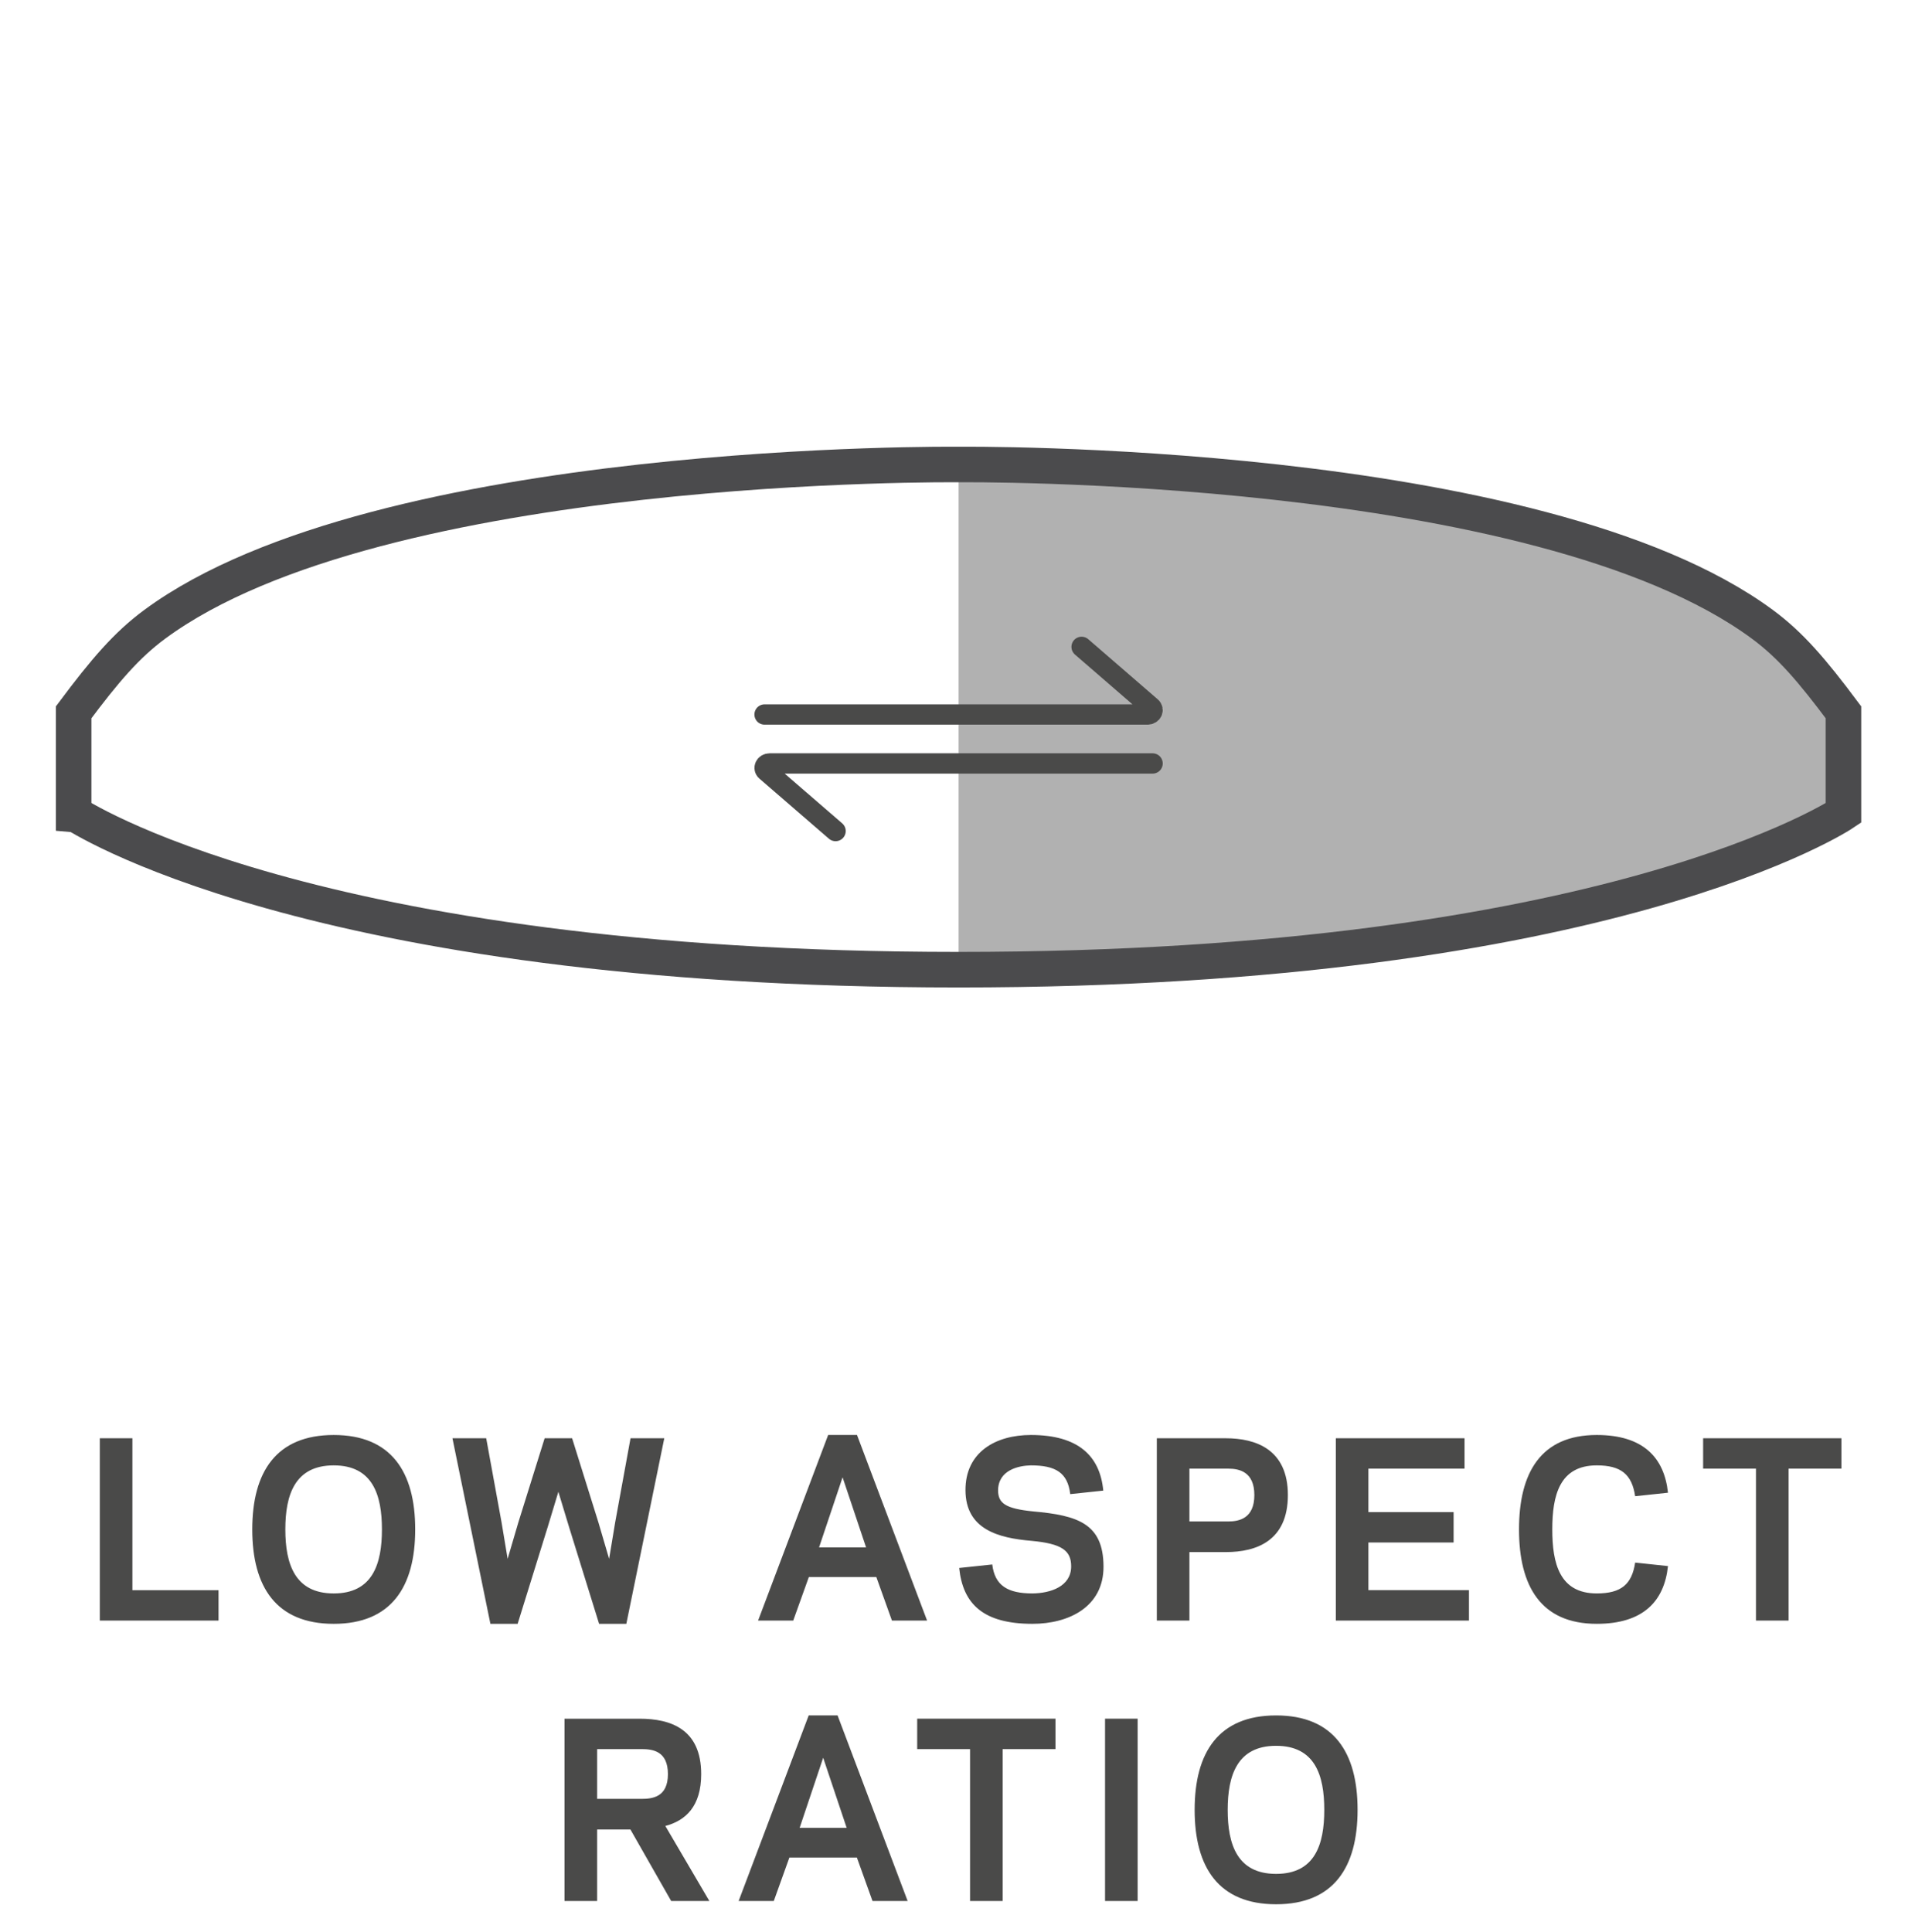
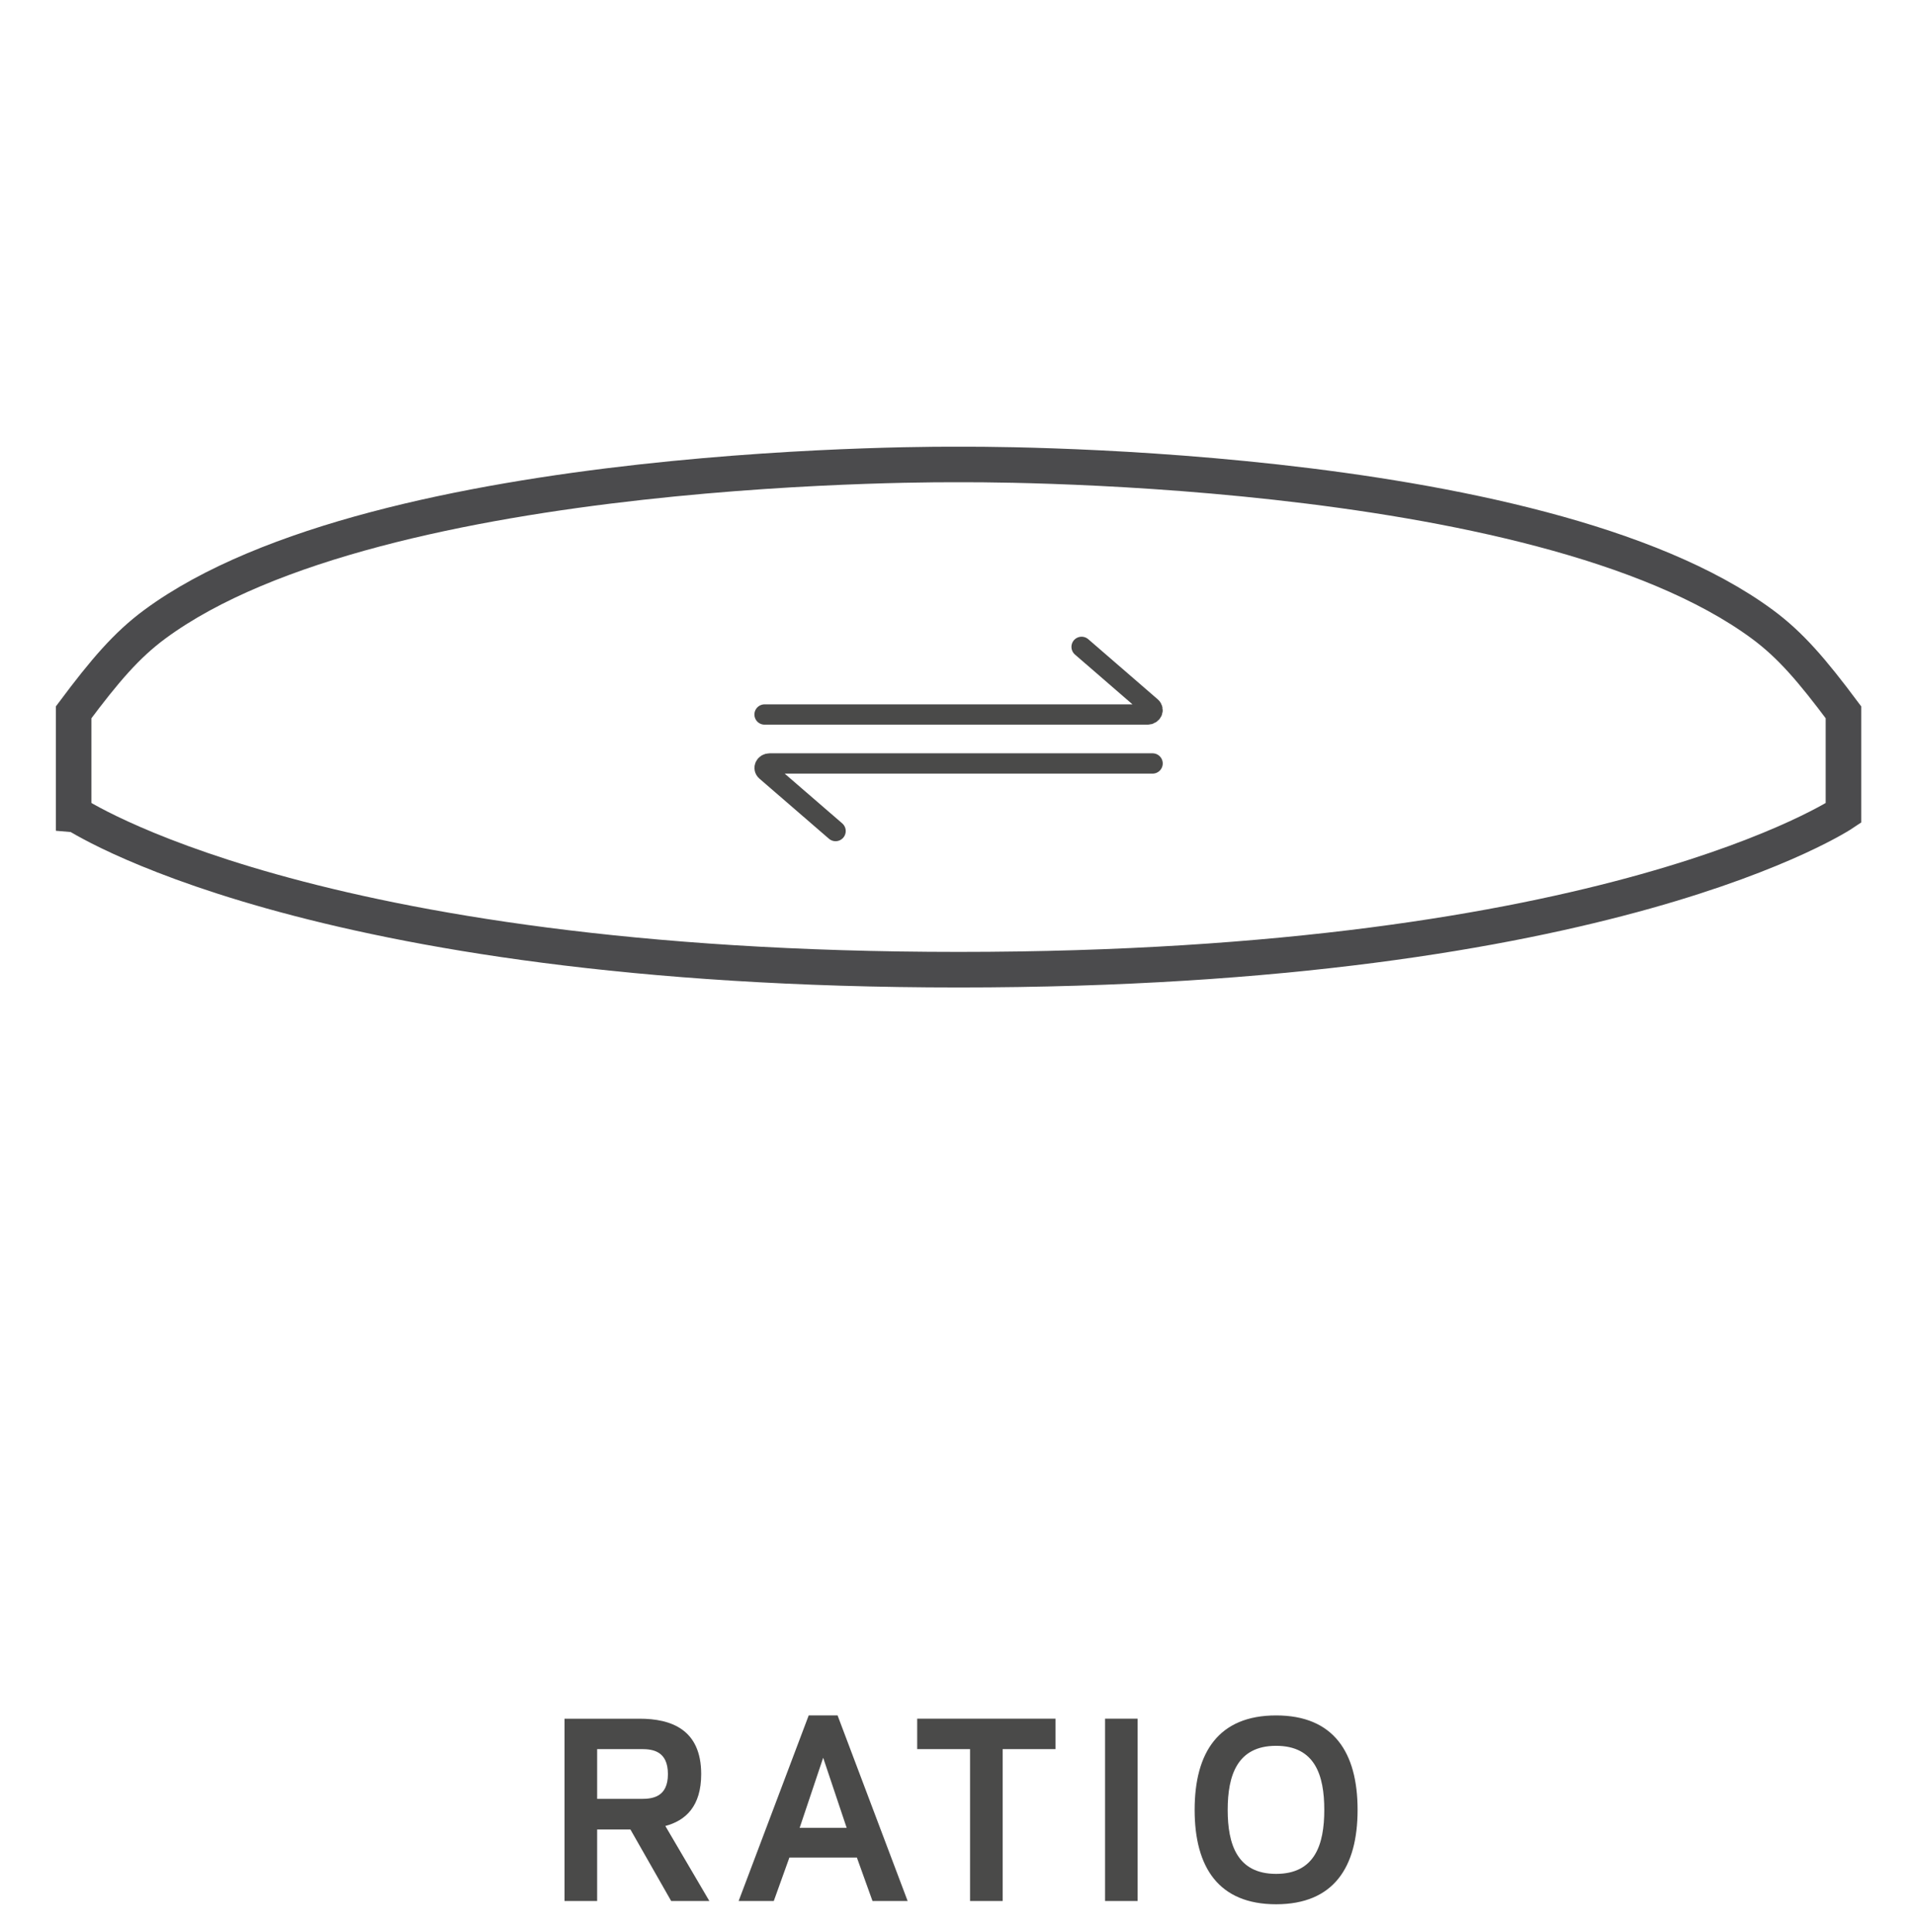
<svg xmlns="http://www.w3.org/2000/svg" viewBox="0 0 343 346" version="1.1">
  <g transform="translate(-116.531,-668.745)">
-     <path fill="#b1b1b1" d="m288.223,842.415c116.853,0,158.492-28.064,158.492-28.064v-18.035c-5.613-7.513-9.487-12.043-14.529-15.763-40.288-29.732-143.967-28.617-143.967-28.617v90.479z" />
    <g transform="matrix(3.683,0,0,3.683,81.856,639.58)">
      <g transform="matrix(1.272,0,0,1.277,-15.414,-17.729)">
        <g fill="#4a4a49" transform="matrix(0.966,0,0,0.966,1.952,2.884)">
          <path d="m68.692,86.627c1.539,0,1.907,1.161,1.907,2.524,0,1.364-0.368,2.524-1.907,2.524-1.538,0-1.916-1.16-1.916-2.524,0.001-1.363,0.379-2.524,1.916-2.524m0,6.246c2.276,0,3.225-1.456,3.225-3.722s-0.949-3.722-3.225-3.722c-2.275,0-3.224,1.456-3.224,3.722s0.95,3.722,3.224,3.722m-5.48-7.315h-1.29v7.186h1.29v-7.186zm-5.343,1.198h2.091v-1.198h-5.473v1.198h2.092v5.988h1.29v-5.988zm-6.173,3.105h-1.861l0.931-2.764,0.93,2.764zm1.022,2.883h1.391l-2.773-7.315h-1.143l-2.773,7.315h1.391l0.618-1.713h2.671l0.618,1.713zm-10.898-4.026v-1.962h1.76c0.451,0,1.041,0.083,1.041,0.986,0,0.893-0.59,0.976-1.041,0.976h-1.76zm0,1.207h1.317l1.613,2.819h1.511l-1.742-2.957c0.802-0.212,1.419-0.774,1.419-2.045,0-1.769-1.198-2.184-2.441-2.184h-2.967v7.186h1.29v-2.819z" />
-           <path d="m88.974,75.701h2.092v-1.198h-5.473v1.198h2.091v5.988h1.29v-5.988zm-9.351,2.395c0-1.336,0.286-2.524,1.76-2.524,0.967,0,1.391,0.359,1.52,1.216l1.299-0.138c-0.147-1.382-0.977-2.276-2.819-2.276-2.211,0-3.077,1.483-3.077,3.722s0.866,3.722,3.077,3.722c1.842,0,2.672-0.894,2.819-2.276l-1.299-0.138c-0.129,0.857-0.553,1.216-1.52,1.216-1.474,0-1.76-1.188-1.76-2.524m-8.567-3.593v7.186h5.269v-1.198h-3.98v-1.879h3.372v-1.198h-3.372v-1.713h3.805v-1.198h-5.094zm-3.225,2.239c0,0.912-0.589,1.041-1.032,1.041h-1.538v-2.082h1.538c0.443,0,1.032,0.129,1.032,1.041m-2.57,2.248h1.446c1.207,0,2.451-0.443,2.451-2.248,0-1.797-1.262-2.239-2.46-2.239h-2.727v7.186h1.29v-2.699zm-6.209,2.828c1.427,0,2.819-0.663,2.809-2.266-0.009-1.686-1.022-2.009-2.782-2.165-1.105-0.111-1.382-0.323-1.391-0.82,0-0.811,0.811-0.986,1.299-0.995,0.977,0,1.456,0.285,1.557,1.133l1.308-0.138c-0.129-1.364-0.986-2.193-2.865-2.193-1.391,0-2.598,0.673-2.589,2.183,0.009,1.539,1.299,1.88,2.617,1.99,1.188,0.111,1.566,0.378,1.566,1.005,0,0.792-0.811,1.059-1.529,1.068-0.977,0-1.493-0.304-1.594-1.142l-1.309,0.138c0.148,1.428,0.959,2.202,2.903,2.202m-6.588-3.013h-1.861l0.931-2.763,0.93,2.763zm1.023,2.884h1.391l-2.773-7.315h-1.142l-2.773,7.315h1.391l0.617-1.714h2.672l0.617,1.714zm-12.787-3.713l1.197,3.842h1.078l1.502-7.315h-1.336l-0.608,3.317-0.239,1.437-0.424-1.437-1.041-3.317h-1.087l-1.041,3.317-0.424,1.437-0.24-1.437-0.608-3.317h-1.336l1.502,7.315h1.078l1.198-3.842,0.414-1.363,0.415,1.363zm-9.305-2.404c1.538,0,1.907,1.16,1.907,2.524,0,1.363-0.369,2.524-1.907,2.524-1.539,0-1.916-1.161-1.916-2.524,0-1.364,0.377-2.524,1.916-2.524m0,6.246c2.275,0,3.224-1.456,3.224-3.722s-0.949-3.722-3.224-3.722c-2.276,0-3.225,1.456-3.225,3.722s0.949,3.722,3.225,3.722m-7.969-7.315h-1.29v7.186h4.699v-1.198h-3.409v-5.988z" />
        </g>
      </g>
    </g>
    <path d="m266.192,817.584-12.448-10.762c-0.567-0.494-0.166-1.341,0.648-1.341h68.58m-69.497-8.769h68.584c0.814,0,1.215-0.847,0.648-1.341l-12.448-10.773" stroke="#4a4a49" stroke-linecap="round" stroke-miterlimit="10" stroke-width="3.639" fill="none" />
    <path d="m288.223,842.415c116.853,0,158.492-28.064,158.492-28.064v-18.035c-5.613-7.513-9.487-12.043-14.529-15.763-40.288-29.732-143.967-28.617-143.967-28.617s-103.675-1.116-143.967,28.617c-5.038,3.72-8.913,8.253-14.529,15.763v18.035c0.008,0,41.647,28.064,158.5,28.064z" stroke="#4b4b4d" stroke-miterlimit="10" stroke-width="6.368" fill="none" />
  </g>
</svg>